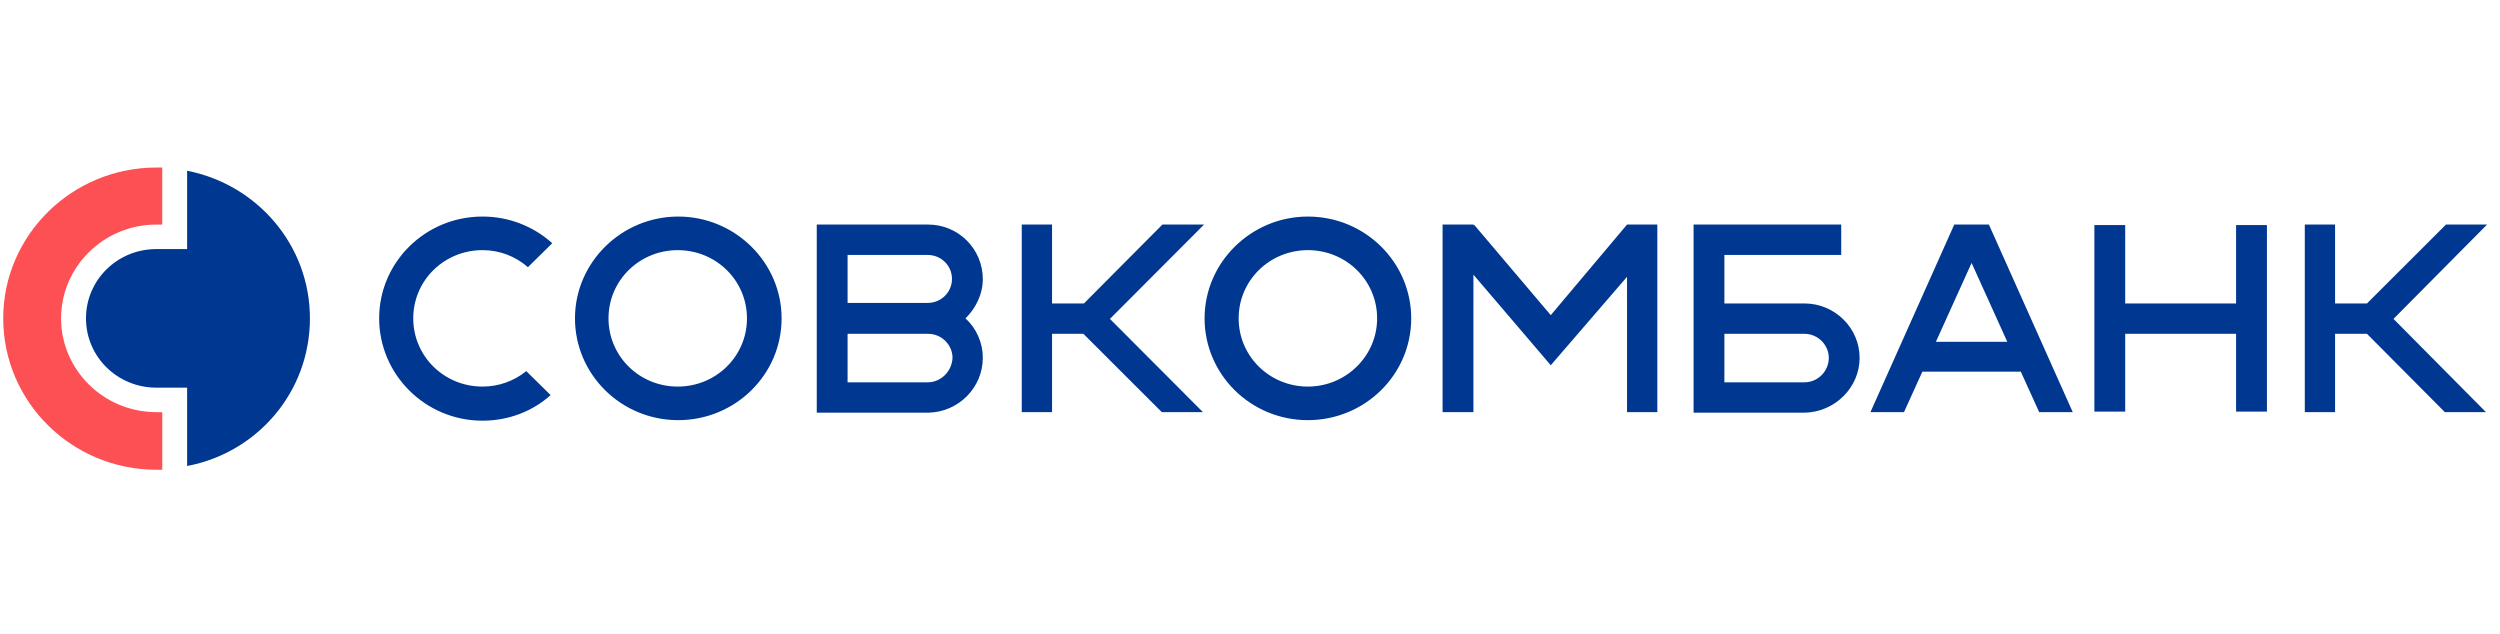
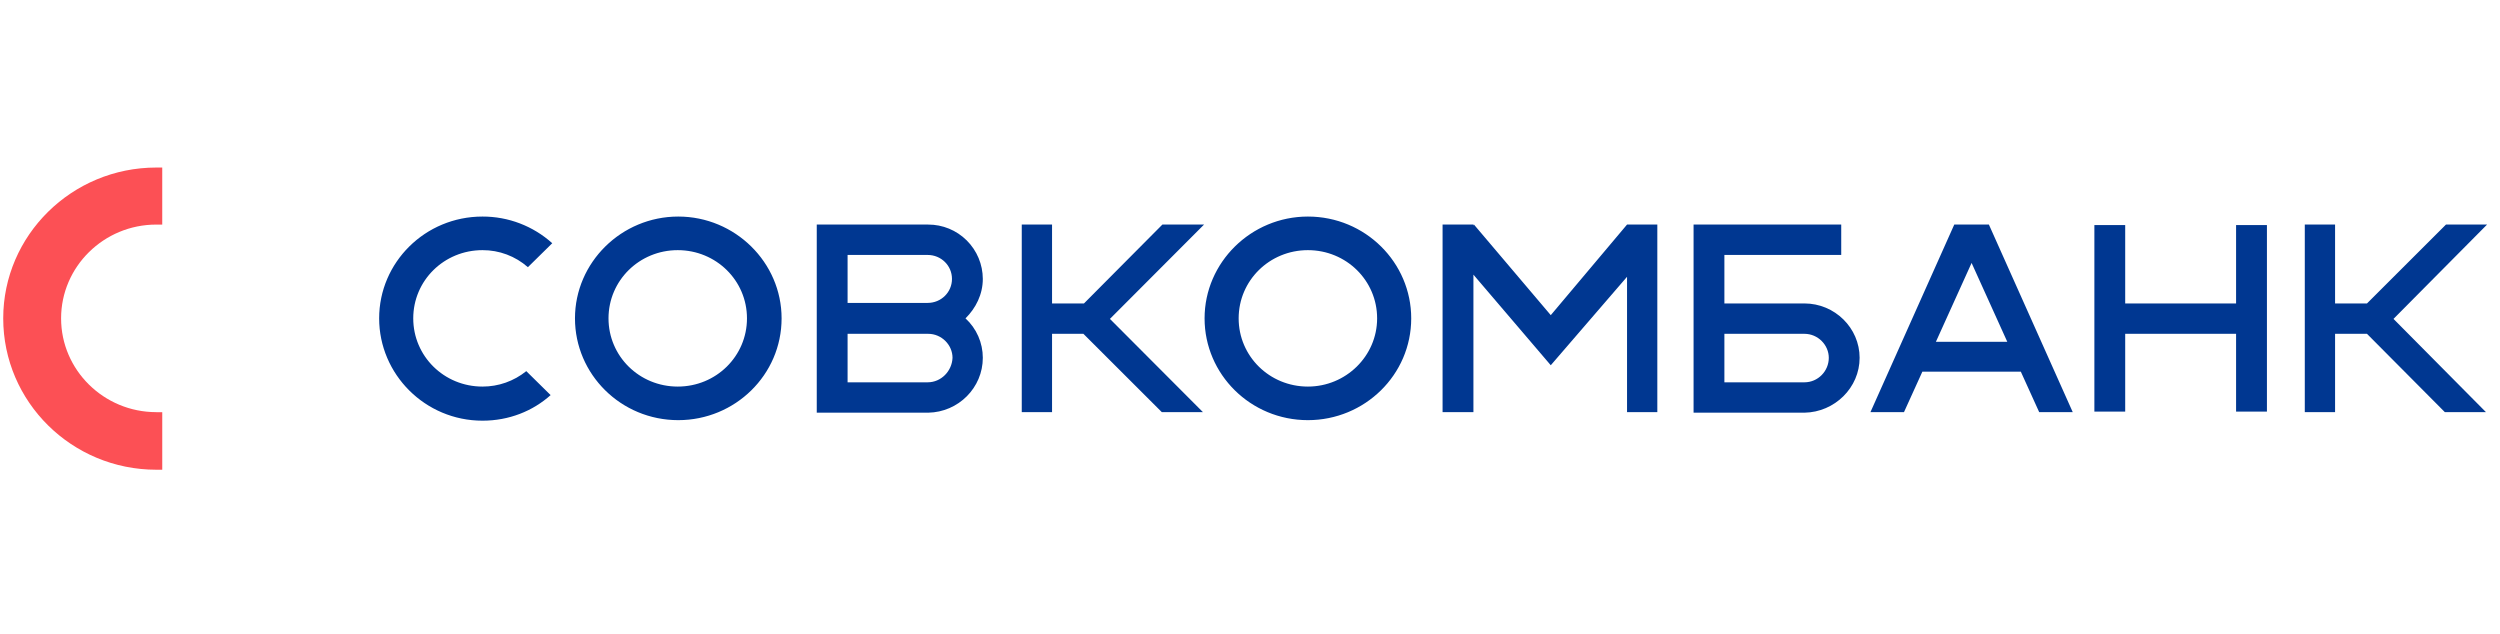
<svg xmlns="http://www.w3.org/2000/svg" width="201" height="51" viewBox="0 0 201 51" fill="none">
-   <path d="M15.045 13.727V20.026H12.567C9.436 20.026 6.913 22.511 6.913 25.597C6.913 28.681 9.436 31.167 12.566 31.167H15.045V37.466C20.698 36.395 24.918 31.51 24.918 25.596C24.918 19.726 20.699 14.841 15.045 13.727Z" fill="#003791" />
  <path d="M12.567 33.137C8.348 33.137 4.912 29.753 4.912 25.597C4.912 21.441 8.347 18.056 12.565 18.056H13.044V13.47H12.566C5.783 13.47 0.259 18.912 0.259 25.596C0.259 32.324 5.783 37.766 12.567 37.766H13.045V33.139H12.567V33.137Z" fill="#FC5055" />
  <path d="M42.313 29.839C41.316 30.645 40.073 31.084 38.791 31.081C35.703 31.081 33.225 28.639 33.225 25.596C33.225 22.554 35.702 20.112 38.791 20.112C40.135 20.106 41.434 20.594 42.443 21.482L44.401 19.555C42.861 18.169 40.862 17.405 38.791 17.411C34.181 17.411 30.484 21.097 30.484 25.596C30.484 30.096 34.181 33.823 38.791 33.823C40.922 33.823 42.835 33.052 44.27 31.767L42.313 29.839ZM130.814 18.055L124.682 25.339L118.506 18.055L118.463 18.14V18.055H115.983V33.138H118.463V22.082L124.682 29.366L130.814 22.254V33.138H133.249V18.055H130.814ZM62.84 25.596C62.84 30.139 59.099 33.78 54.533 33.78C49.924 33.78 46.228 30.096 46.228 25.596C46.228 21.097 49.967 17.411 54.533 17.411C59.099 17.411 62.84 21.097 62.84 25.596ZM60.057 25.596C60.057 22.554 57.578 20.112 54.49 20.112C51.402 20.112 48.924 22.554 48.924 25.596C48.924 28.639 51.402 31.081 54.49 31.081C57.578 31.081 60.057 28.639 60.057 25.596ZM113.462 25.596C113.462 30.139 109.721 33.78 105.155 33.78C100.545 33.78 96.848 30.096 96.848 25.596C96.848 21.097 100.589 17.411 105.155 17.411C109.764 17.411 113.462 21.097 113.462 25.596ZM110.721 25.596C110.721 22.554 108.243 20.112 105.155 20.112C102.067 20.112 99.588 22.554 99.588 25.596C99.588 28.639 102.067 31.081 105.155 31.081C108.199 31.081 110.721 28.639 110.721 25.596ZM96.805 18.055H93.456L87.151 24.397H84.585V18.055H82.149V33.138H84.585V26.839H87.106L93.413 33.138H96.718L89.238 25.639L96.805 18.055ZM199.96 18.055H196.656L190.306 24.397H187.74V18.055H185.305V33.138H187.74V26.839H190.306L196.568 33.138H199.873L192.437 25.639L199.96 18.055ZM163.951 33.137H166.649L159.907 18.055H157.123L150.383 33.138H153.079L154.558 29.882H162.474L163.951 33.137ZM155.646 27.481L158.516 21.14L161.386 27.481H155.645H155.646ZM79.018 28.768C79.018 28.171 78.895 27.582 78.655 27.036C78.415 26.49 78.065 25.999 77.626 25.596C78.452 24.782 79.018 23.668 79.018 22.425C79.015 21.263 78.55 20.151 77.726 19.331C76.903 18.511 75.787 18.052 74.625 18.055H65.667V33.18H74.625C77.061 33.138 79.018 31.167 79.018 28.768ZM68.146 20.498H74.582C75.67 20.498 76.539 21.354 76.539 22.425C76.539 23.497 75.67 24.354 74.582 24.354H68.146V20.497V20.498ZM74.582 30.738H68.146V26.839H74.625C75.713 26.839 76.583 27.738 76.583 28.768C76.539 29.838 75.67 30.738 74.582 30.738ZM179.781 18.098V24.397H170.866V18.098H168.388V33.095H170.866V26.838H179.781V33.095H182.261V18.098H179.781ZM149.513 28.768C149.513 26.367 147.513 24.397 145.078 24.397H138.641V20.497H148.035V18.055H136.163V33.18H145.078C147.513 33.138 149.513 31.167 149.513 28.768ZM145.078 30.738H138.641V26.839H145.078C146.165 26.839 147.035 27.738 147.035 28.768C147.035 29.838 146.165 30.738 145.078 30.738Z" fill="#003791" />
</svg>